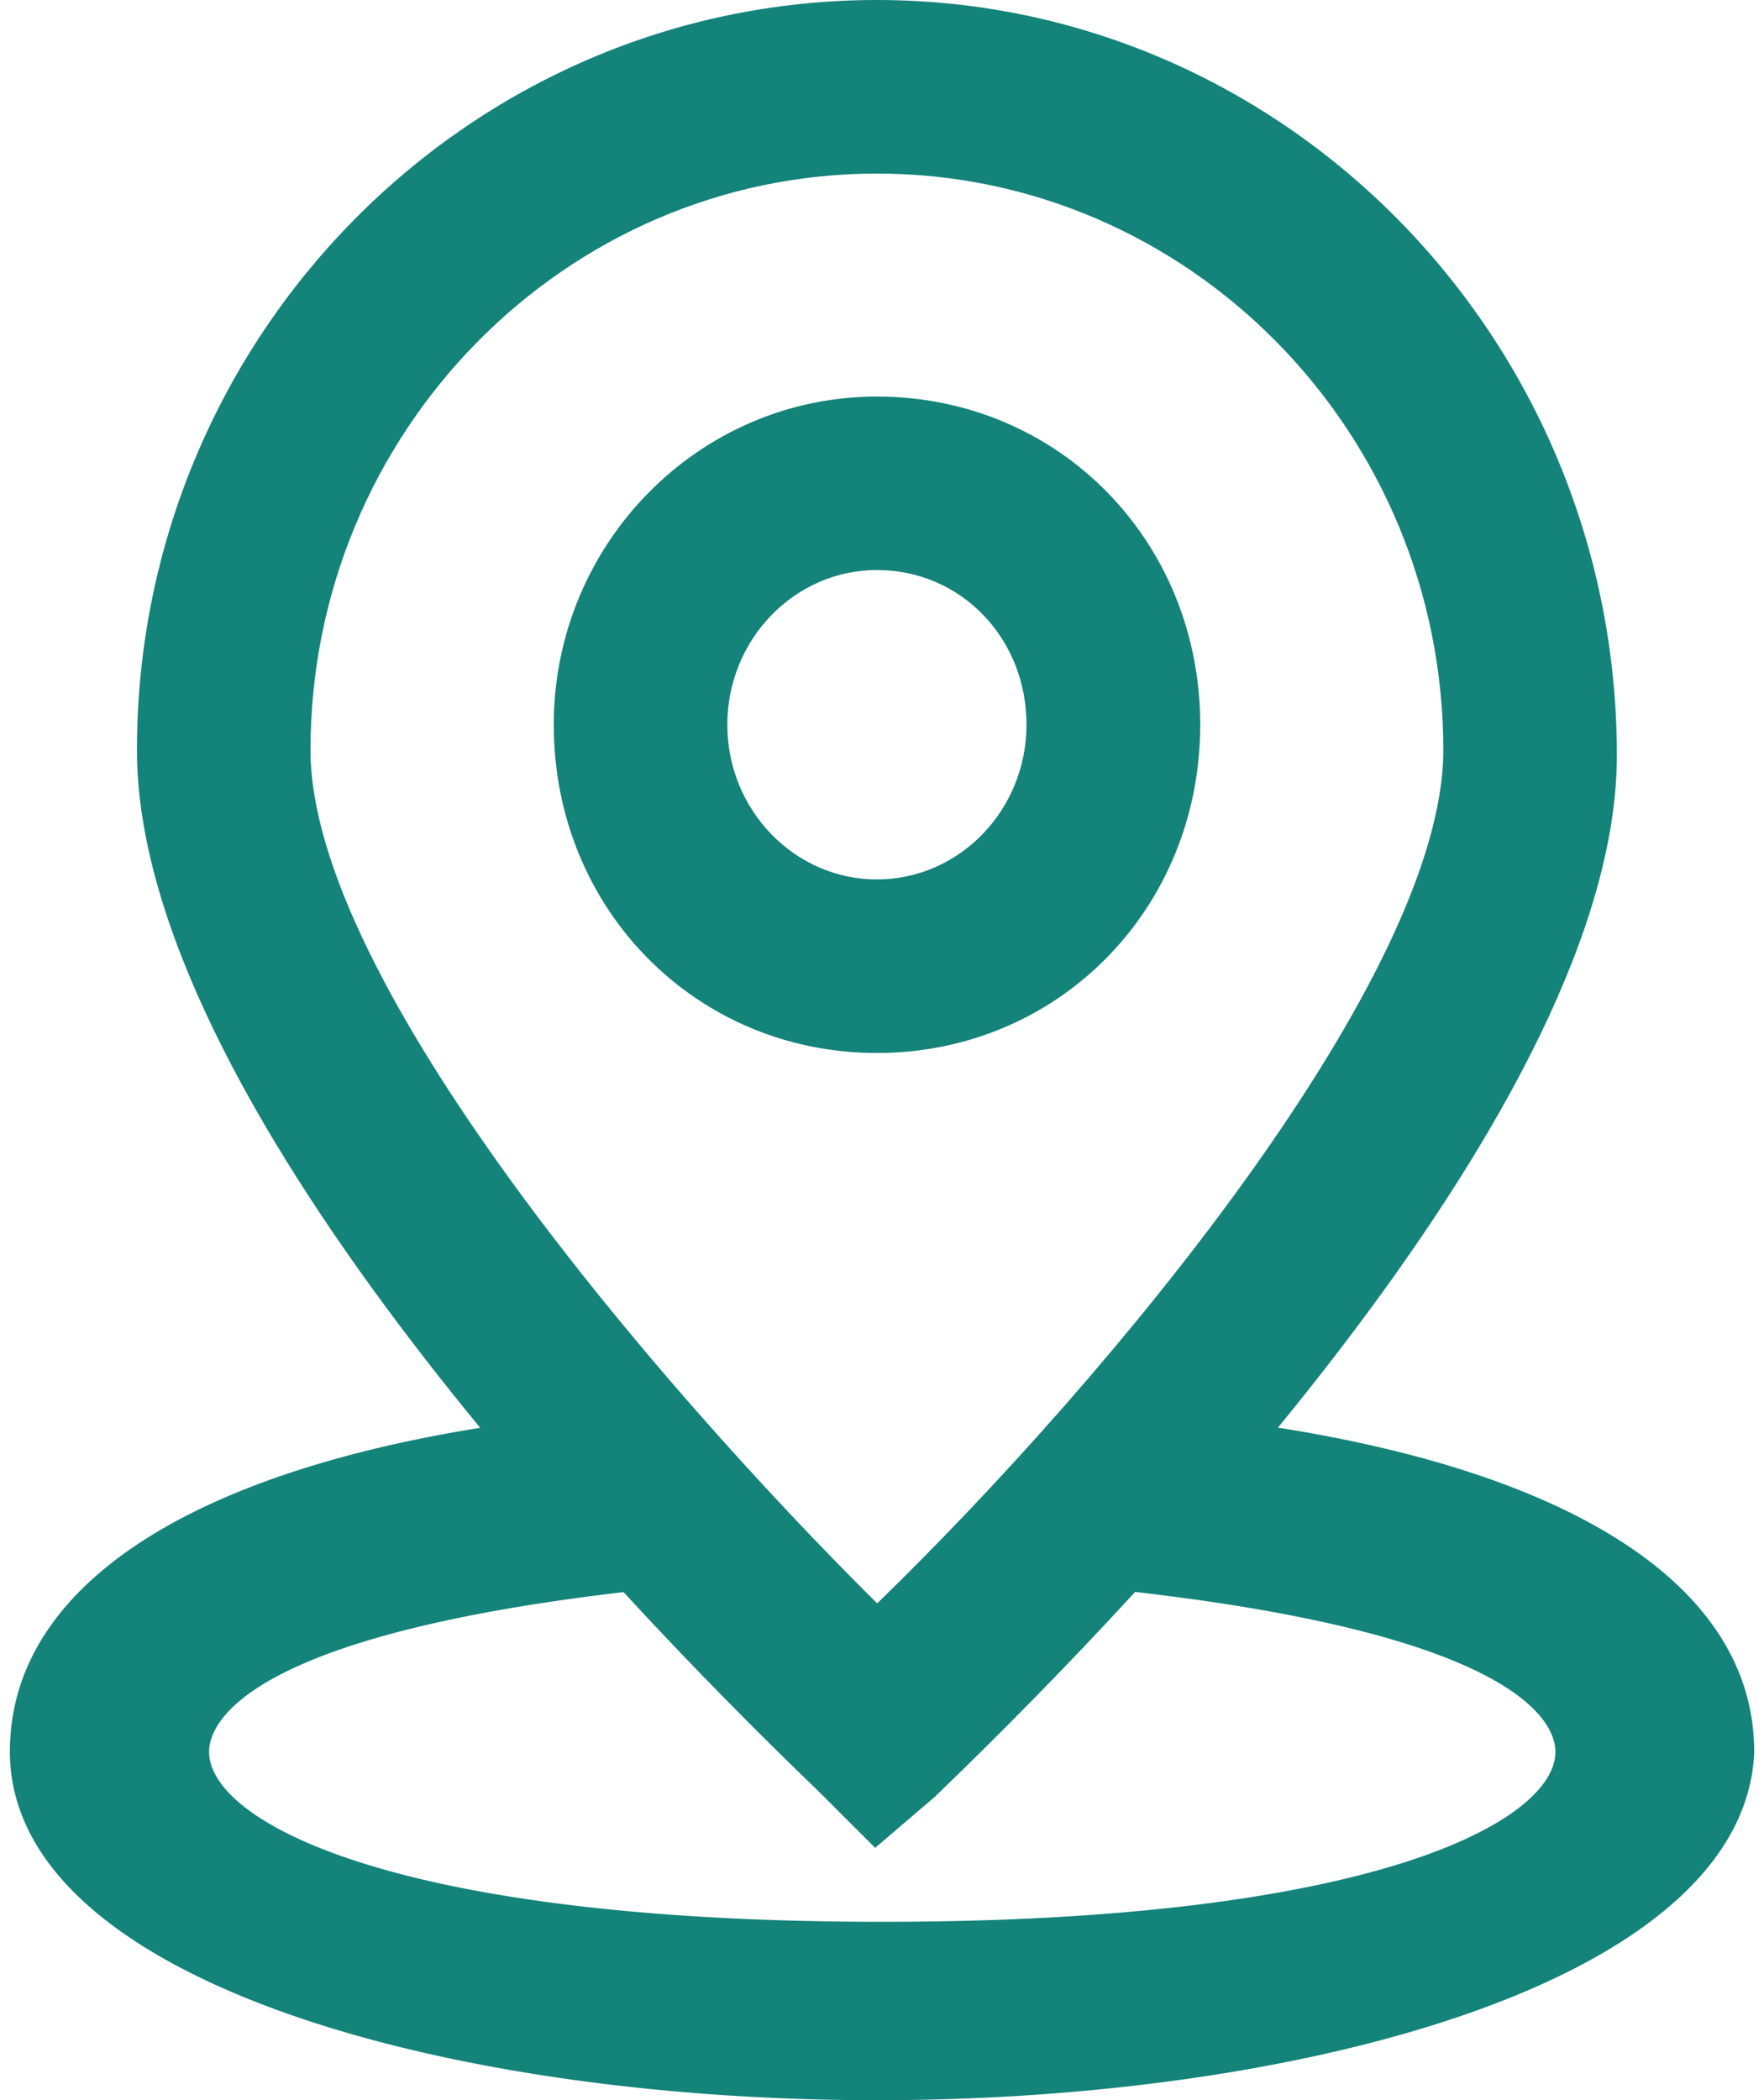
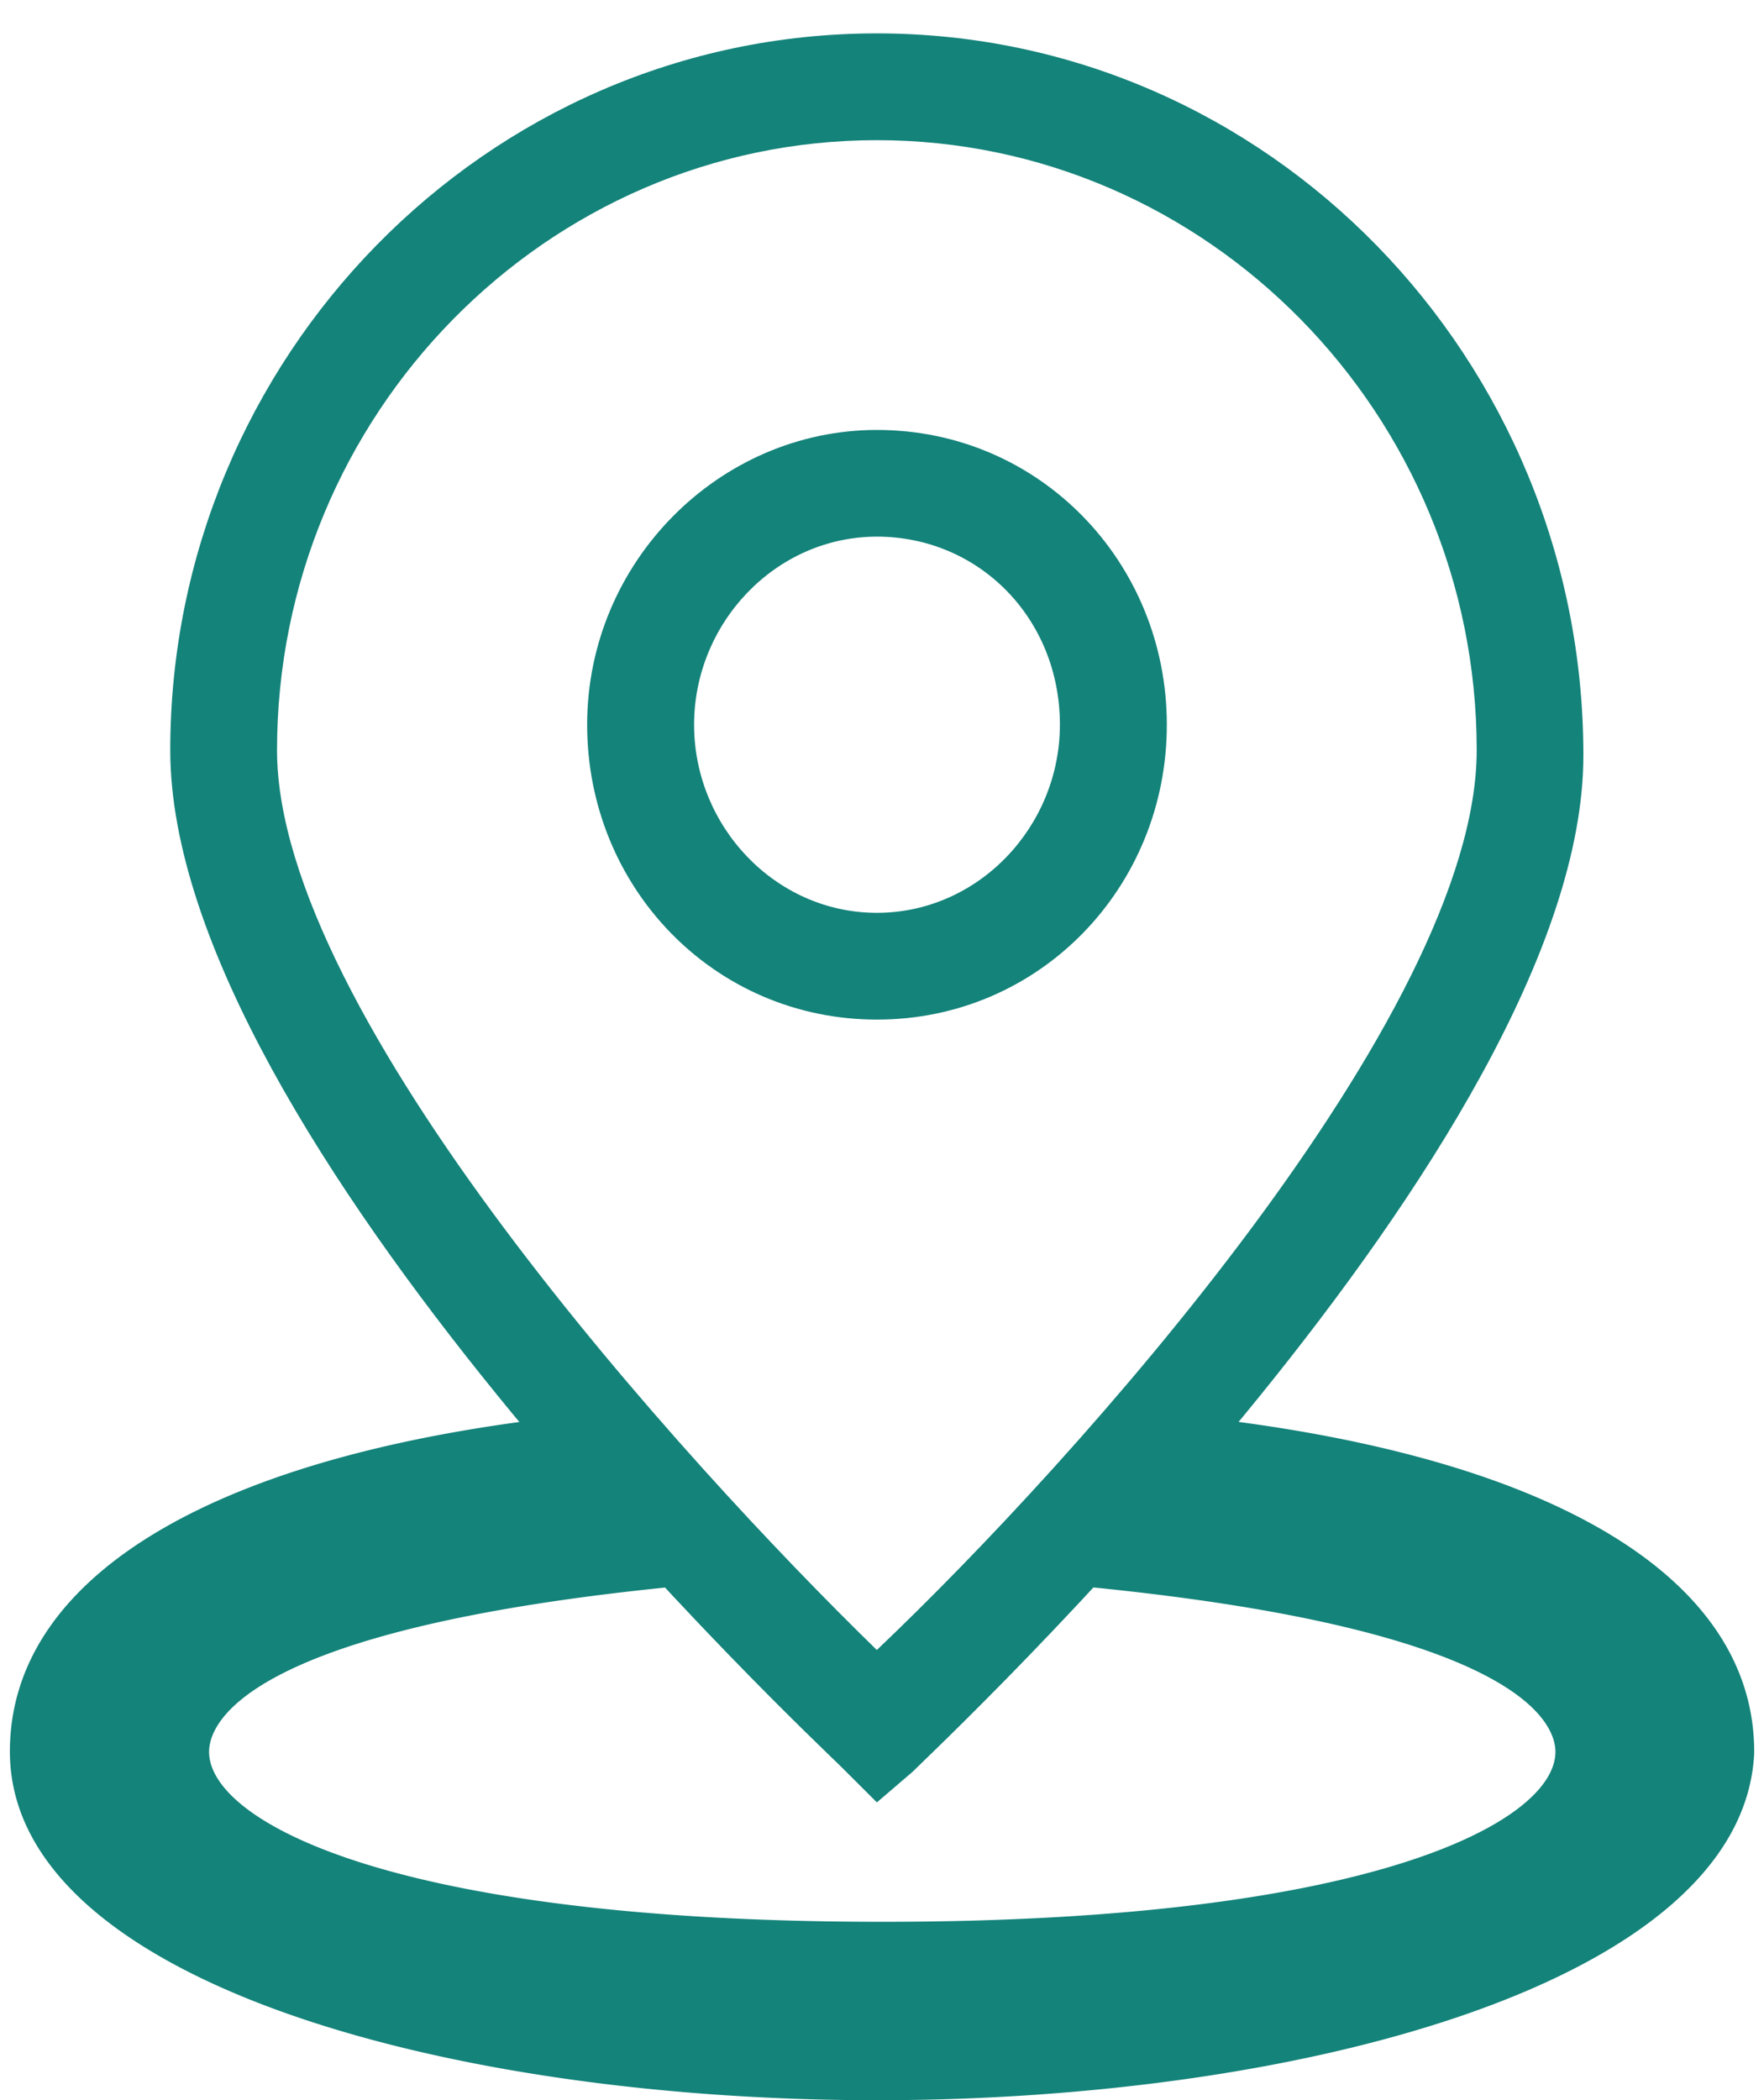
<svg xmlns="http://www.w3.org/2000/svg" id="图层_1" data-name="图层 1" viewBox="0 0 208.94 251.56" width="21" height="25" fill="#14837A">
  <path d="M256.27,144.23c-51.61,0-103.86-14.35-103.86-41.76,0-21.44,25.41-36.19,69.74-40.49a7.51,7.51,0,0,1,1.56-.16c3.66,0,6.8,2.73,7.82,6.8l.12.48v.18a28.8,28.8,0,0,0,1.69,3c1.85,3,3.45,5.53,2,8.19a4.46,4.46,0,0,1-3.73,2.28c-51.35,5.15-55.34,16.42-55.34,19.75,0,8.19,21.47,20.36,80.64,20.36s80.64-12.17,80.64-20.36c0-3.33-4-14.62-55.95-19.75a4.53,4.53,0,0,1-3.75-2.28c-1.63-2.88.27-6,2.66-10,.36-.6.82-1.37,1.08-1.84a7.89,7.89,0,0,1,7.85-6.76A7.63,7.63,0,0,1,291,62c44.72,4.28,70.36,19,70.36,40.49v.2C360,130,307.45,144.23,256.27,144.23Z" transform="translate(-152.41 107.34)" />
-   <path d="M256.27,140.23c-48.11,0-99.86-13.4-99.86-37.76,0-17.66,21.92-32.27,66.37-36.53,2.43-.61,4.26,1.22,4.87,3.65,0,2.44,6.09,9.14,3.65,9.14-42.62,4.26-59.06,13.39-59.06,23.74,0,14,30.44,24.36,84.64,24.36,53.58,0,84.64-10.35,84.64-24.36,0-10.35-16.45-19.48-59.68-23.74-2.43,0,3.05-7.31,3.66-9.14a3.9,3.9,0,0,1,4.87-3.65c45.06,4.26,67,18.87,67,36.53C356.13,126.83,304.37,140.23,256.27,140.23Z" transform="translate(-152.41 107.34)" />
-   <path d="M249.18,107.13l-.82-.79C224.09,82.9,167.63,23.92,167.63-17.48c0-49.55,39.76-89.86,88.64-89.86s88.64,40.58,88.64,90.47c0,41.4-56.46,100.38-80.74,123.82-.41.39-.92.9-.92.9L256.06,114Zm7.09-193.68c-37.41,0-67.85,31-67.85,69.07,0,27.54,41.41,75.91,67.88,102.2,28.28-27.46,67.82-75.3,67.82-102.2C324.12-55.57,293.68-86.55,256.27-86.55Zm0,105.34c-21.71,0-38.71-17.27-38.71-39.32,0-21.68,17.36-39.31,38.71-39.31C278-59.84,295-42.57,295-20.53S278,18.79,256.27,18.79Zm0-57.85c-9.88,0-17.92,8.32-17.92,18.53S246.39-2,256.27-2s17.92-8.31,17.92-18.53C274.19-30.92,266.32-39.06,256.27-39.06Z" transform="translate(-152.41 107.34)" />
  <path d="M256.27,108.56,252,104.3c-3-3-80.38-75.5-80.38-121.78,0-46.89,37.75-85.86,84.64-85.86s84.64,39,84.64,86.47c0,46.27-77.33,118.73-80.38,121.78l-4.26,3.65m0-199.11c-39.58,0-71.85,32.88-71.85,73.07,0,31.66,48.71,85.25,71.85,107.78C280,67.77,328.12,14.18,328.12-17.48c0-40.19-32.27-73.07-71.85-73.07m0,105.34c-19.49,0-34.71-15.83-34.71-35.32s15.83-35.31,34.71-35.31C275.75-55.84,291-40,291-20.53s-15.23,35.32-34.71,35.32m0-57.85c-12.18,0-21.92,10.36-21.92,22.53S244.09,2,256.27,2s21.92-10.35,21.92-22.53C278.19-33.31,268.45-43.06,256.27-43.06Z" transform="translate(-152.41 107.34)" />
</svg>